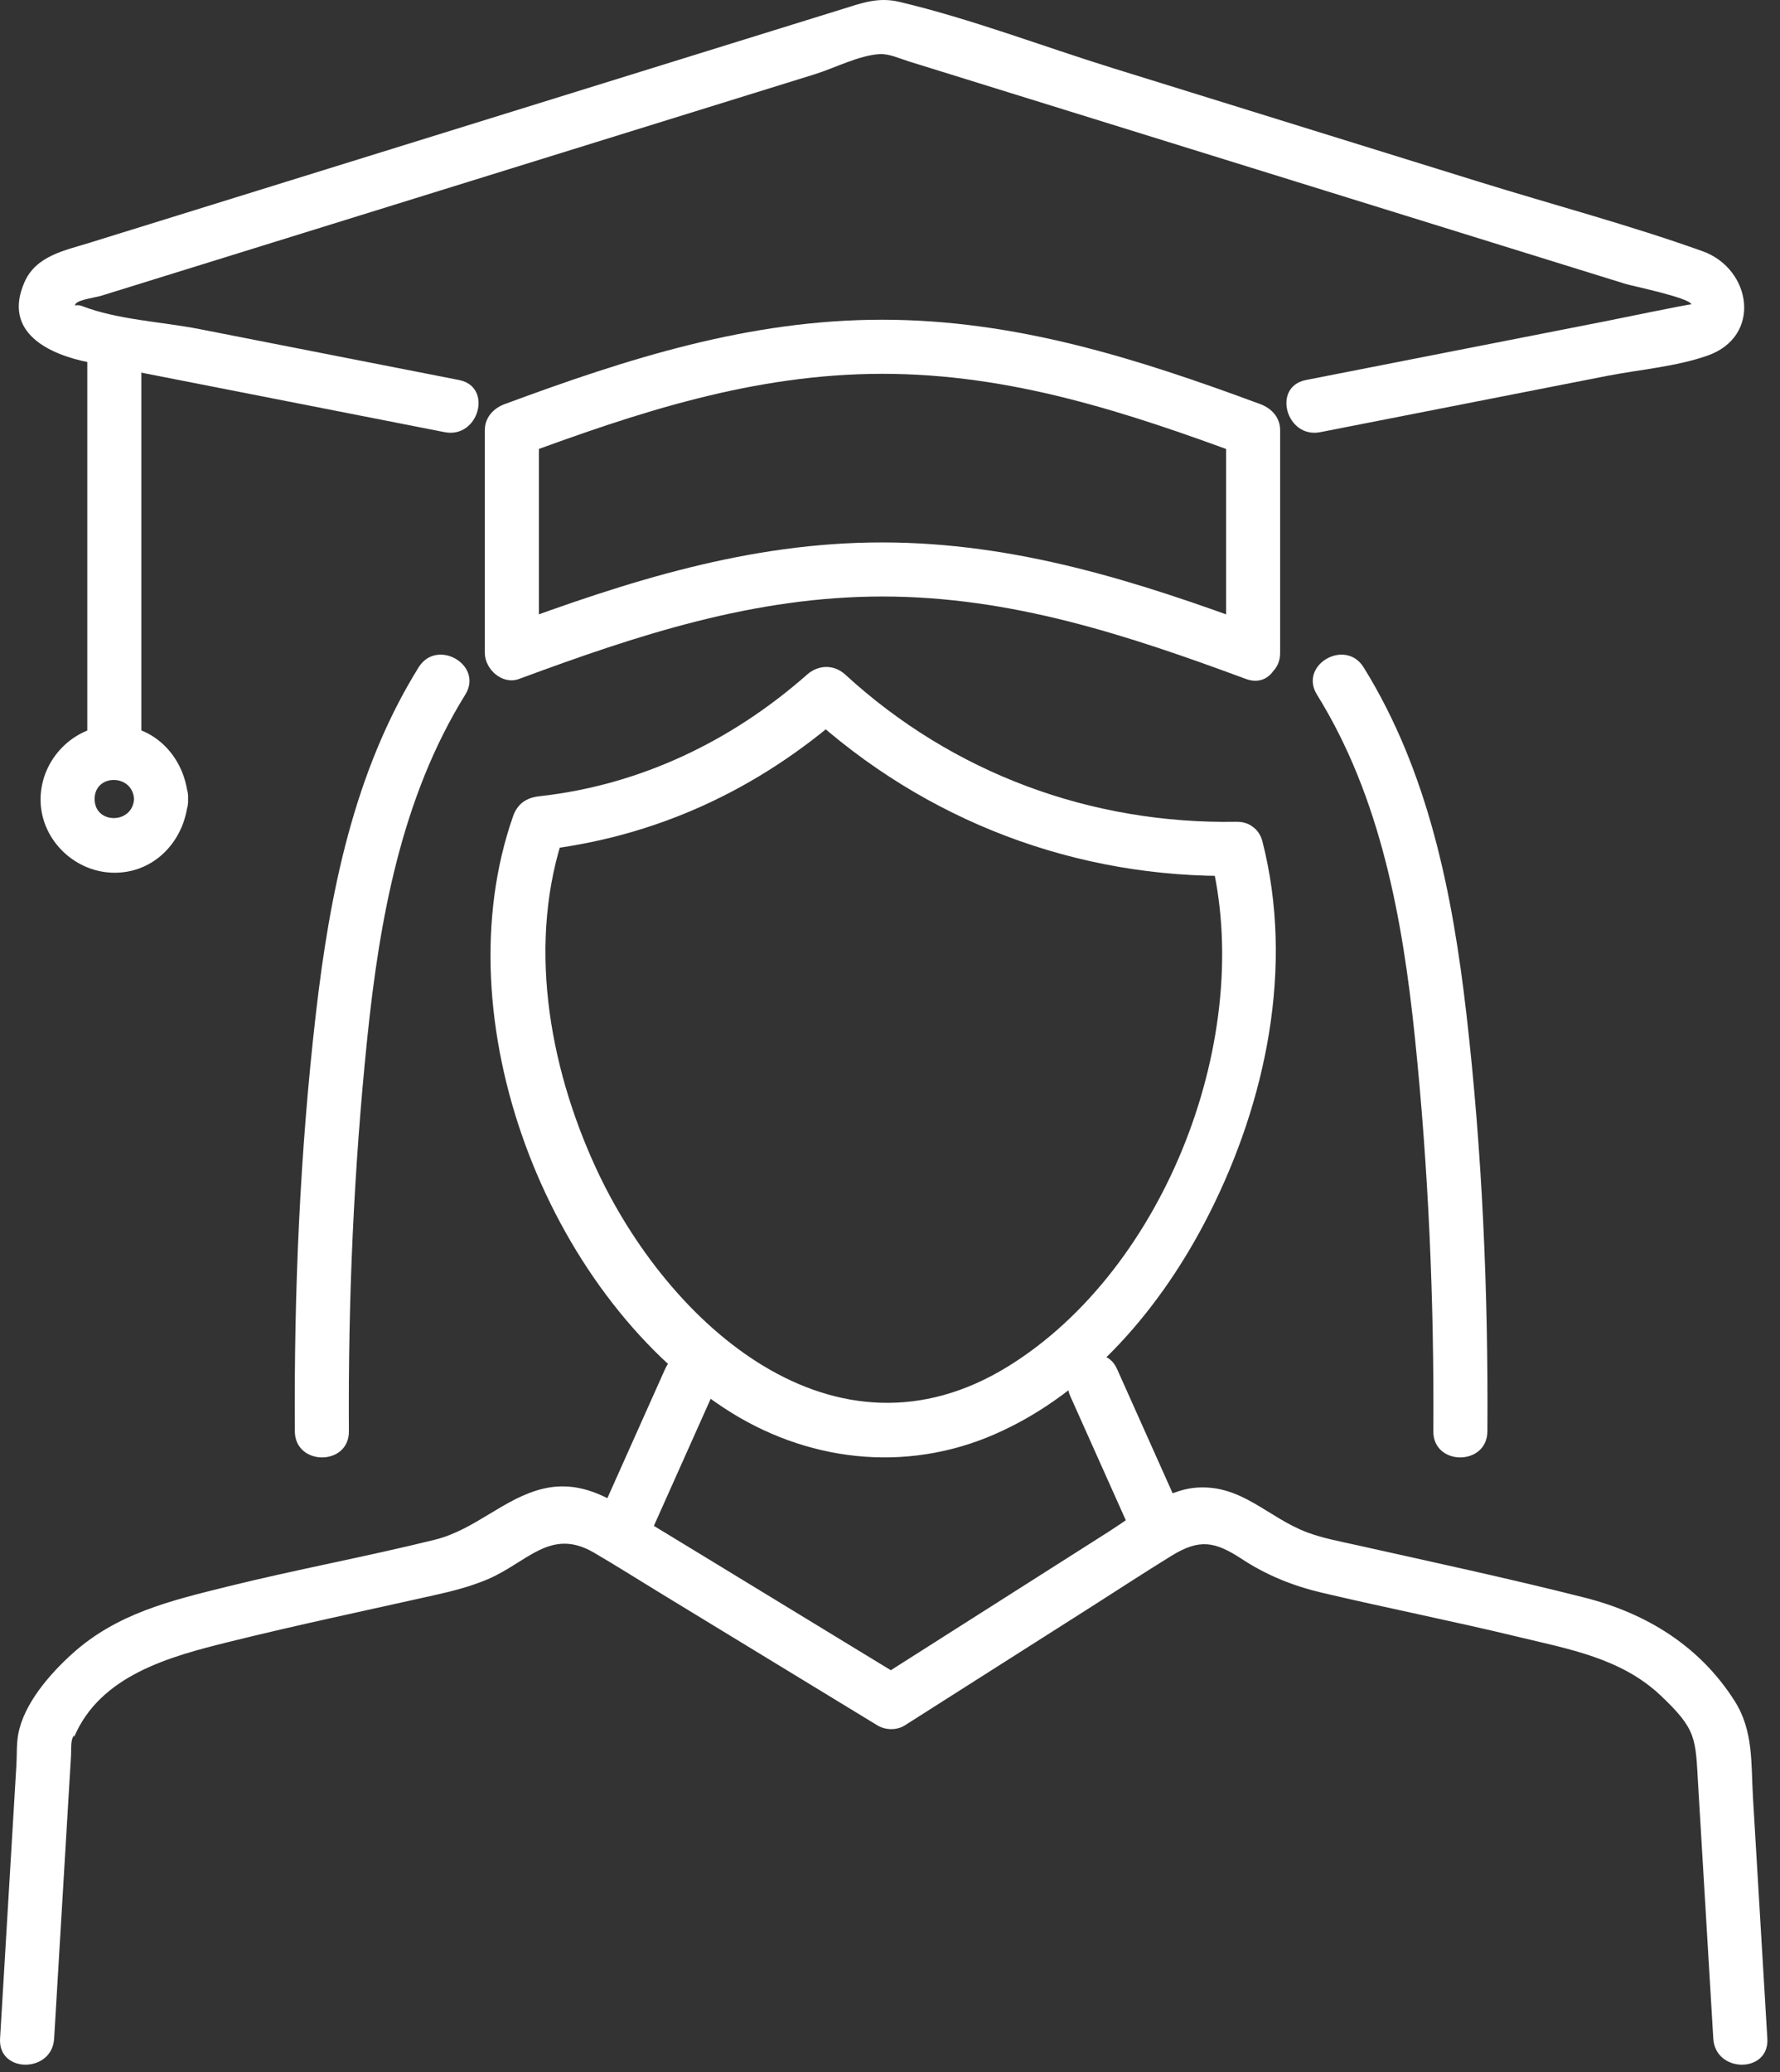
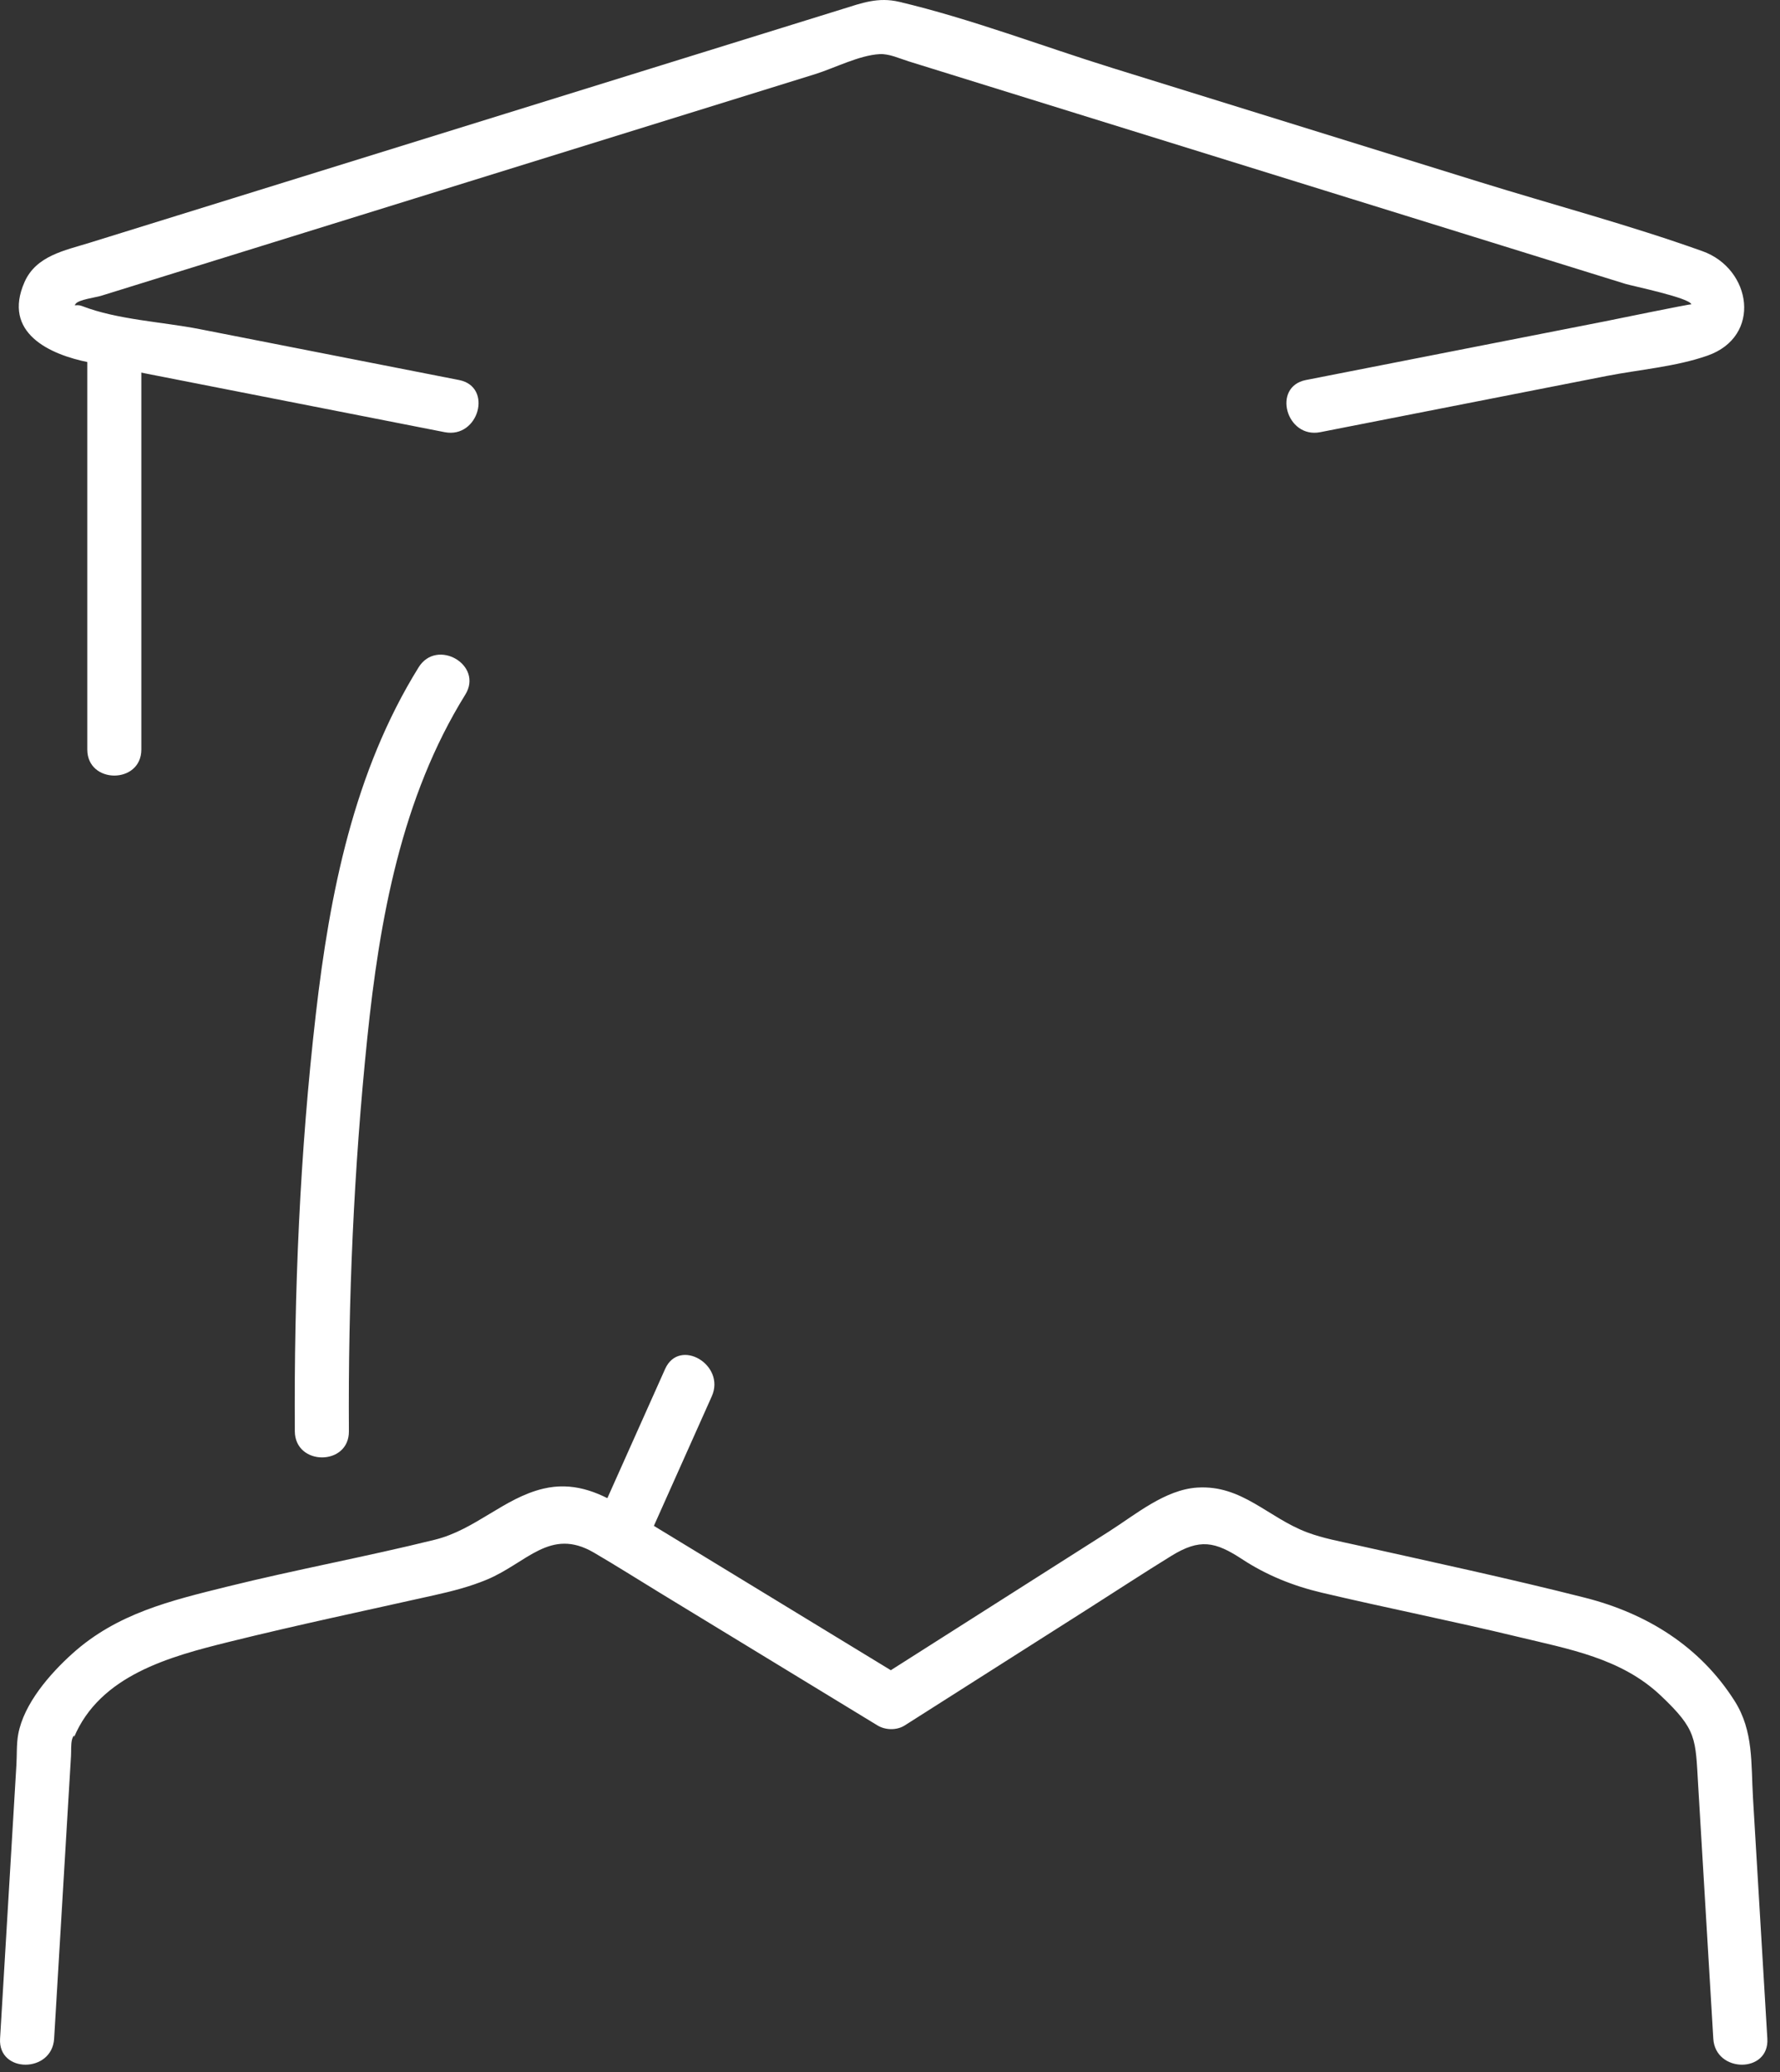
<svg xmlns="http://www.w3.org/2000/svg" viewBox="0 0 110 128" version="1.1" xml:space="preserve" style="fill-rule:evenodd;clip-rule:evenodd;stroke-linejoin:round;stroke-miterlimit:2;">
  <rect x="0" y="0" width="110" height="128" fill="#333333" stroke="none" />
  <g transform="matrix(1,0,0,1,74.798,79.211)">
-     <path d="M0,-26.331C2.806,-15.313 -2.733,-0.839 -12.493,5.192C-23.26,11.846 -33.512,2.587 -37.962,-7.039C-40.919,-13.437 -42.244,-21.13 -39.868,-27.908C-40.405,-27.499 -40.942,-27.091 -41.479,-26.682C-34.32,-27.467 -27.948,-30.422 -22.562,-35.176L-24.924,-35.176C-17.641,-28.492 -8.276,-24.933 1.611,-25.105C3.758,-25.142 3.765,-28.483 1.611,-28.446C-7.384,-28.289 -15.923,-31.446 -22.562,-37.538C-23.258,-38.177 -24.222,-38.158 -24.924,-37.538C-29.592,-33.418 -35.261,-30.704 -41.479,-30.022C-42.267,-29.936 -42.823,-29.555 -43.089,-28.796C-47.492,-16.238 -41.039,0.538 -30.061,7.763C-25.036,11.071 -18.899,11.813 -13.347,9.397C-7.432,6.823 -2.971,1.479 -0.103,-4.169C3.452,-11.17 5.188,-19.499 3.221,-27.219C2.691,-29.301 -0.532,-28.419 0,-26.331" style="fill:white;fill-rule:nonzero;" />
-   </g>
+     </g>
  <g transform="matrix(1,0,0,1,91.918,41.557)">
-     <path d="M0,46.86C0.055,38.253 -0.314,29.623 -1.299,21.068C-2.155,13.636 -3.649,6.109 -7.648,-0.331C-8.78,-2.153 -11.671,-0.478 -10.532,1.355C-6.586,7.711 -5.233,15.232 -4.477,22.57C-3.645,30.641 -3.289,38.748 -3.341,46.86C-3.354,49.01 -0.014,49.013 0,46.86" style="fill:white;fill-rule:nonzero;" />
-   </g>
+     </g>
  <g transform="matrix(1,0,0,1,21.561,41.556)">
    <path d="M0,46.861C-0.052,38.749 0.304,30.642 1.136,22.571C1.893,15.233 3.245,7.712 7.192,1.356C8.329,-0.475 5.44,-2.154 4.307,-0.33C0.308,6.111 -1.185,13.637 -2.041,21.069C-3.027,29.624 -3.395,38.254 -3.341,46.861C-3.327,49.01 0.014,49.015 0,46.861" style="fill:white;fill-rule:nonzero;" />
  </g>
  <g transform="matrix(1,0,0,1,3.345,93.691)">
    <path d="M0,32.246C0.28,27.554 0.56,22.862 0.84,18.17C0.908,17.04 0.975,15.909 1.043,14.779C1.062,14.462 1.029,14.095 1.102,13.786C1.168,13.509 1.304,13.445 1.216,13.659C2.821,9.794 7.158,8.64 10.792,7.739C15.011,6.693 19.268,5.798 23.509,4.848C24.611,4.602 25.683,4.328 26.732,3.893C29.213,2.863 30.65,0.641 33.354,2.219C34.728,3.02 36.073,3.875 37.431,4.702C41.915,7.433 46.398,10.164 50.881,12.895C51.375,13.195 52.075,13.208 52.567,12.895L63.93,5.672C65.634,4.588 67.324,3.48 69.043,2.421C70.799,1.34 71.745,1.532 73.414,2.626C74.923,3.616 76.569,4.278 78.323,4.692C82.36,5.644 86.432,6.449 90.465,7.423C93.609,8.182 96.844,8.741 99.285,11.052C101.54,13.186 101.425,13.686 101.6,16.632C101.911,21.837 102.222,27.041 102.533,32.246C102.66,34.382 106.002,34.397 105.873,32.246C105.577,27.289 105.281,22.333 104.986,17.376C104.858,15.234 105.03,13.244 103.85,11.383C101.708,8.007 98.416,5.975 94.601,5.006C89.918,3.818 85.193,2.809 80.479,1.754C79.466,1.527 78.42,1.338 77.446,0.974C75.021,0.067 73.415,-1.973 70.646,-1.797C68.652,-1.671 66.844,-0.137 65.192,0.913C60.422,3.945 55.652,6.978 50.881,10.01L52.567,10.01C48.315,7.42 44.062,4.83 39.81,2.239C38.22,1.271 36.627,0.307 35.04,-0.666C33.548,-1.58 32.01,-2.151 30.23,-1.73C27.807,-1.157 26.027,0.806 23.528,1.424C19.272,2.477 14.95,3.267 10.694,4.322C7.208,5.186 3.893,5.971 1.13,8.457C-0.269,9.715 -1.867,11.554 -2.217,13.428C-2.331,14.034 -2.294,14.714 -2.331,15.326C-2.667,20.966 -3.004,26.606 -3.341,32.246C-3.469,34.393 -0.128,34.386 0,32.246" style="fill:white;fill-rule:nonzero;" />
  </g>
  <g transform="matrix(0.731,-0.683,-0.683,-0.731,74.745,90.344)">
-     <path d="M-3.492,-1.377C-2.406,1.787 -1.319,4.952 -0.233,8.116C0.463,10.145 -2.8,10.871 -3.492,8.853C-4.578,5.689 -5.664,2.524 -6.751,-0.64C-7.447,-2.67 -4.184,-3.396 -3.492,-1.377" style="fill:white;fill-rule:nonzero;" />
-   </g>
+     </g>
  <g transform="matrix(0.994,0.111,0.111,-0.994,39.289,95.319)">
    <path d="M0.608,-0.034C1.626,3.153 2.644,6.34 3.662,9.527C4.311,11.557 1.262,12.928 0.608,10.882C-0.41,7.695 -1.429,4.508 -2.447,1.32C-3.095,-0.71 -0.047,-2.081 0.608,-0.034" style="fill:white;fill-rule:nonzero;" />
  </g>
  <g transform="matrix(1,0,0,1,77.883,23.713)">
-     <path d="M0,15.008C-7.618,12.189 -15.108,9.801 -23.348,9.795C-31.585,9.789 -39.081,12.19 -46.696,15.008C-45.991,15.545 -45.286,16.082 -44.581,16.619L-44.581,2.862C-44.99,3.398 -45.399,3.935 -45.807,4.472C-38.474,1.758 -31.292,-0.621 -23.348,-0.621C-15.403,-0.621 -8.222,1.758 -0.888,4.472C-1.297,3.935 -1.706,3.398 -2.114,2.862L-2.114,16.619C-2.114,18.768 1.226,18.772 1.226,16.619L1.226,2.862C1.226,2.075 0.698,1.509 0,1.251C-7.618,-1.568 -15.108,-3.957 -23.348,-3.962C-31.585,-3.968 -39.081,-1.567 -46.696,1.251C-47.394,1.509 -47.922,2.081 -47.922,2.862L-47.922,16.619C-47.922,17.628 -46.843,18.612 -45.807,18.229C-38.474,15.516 -31.292,13.136 -23.348,13.136C-15.403,13.136 -8.222,15.516 -0.888,18.229C1.131,18.976 2.002,15.749 0,15.008" style="fill:white;fill-rule:nonzero;" />
-   </g>
+     </g>
  <g transform="matrix(1,0,0,1,28.37,3.436)">
    <path d="M0,20.04C-5.346,18.991 -10.693,17.942 -16.039,16.894C-18.333,16.444 -21.12,16.317 -23.305,15.468C-23.647,15.335 -23.846,15.53 -23.686,15.322C-23.493,15.073 -22.429,14.932 -22.135,14.841C-10.027,11.084 2.081,7.326 14.189,3.569C16.79,2.762 19.392,1.954 21.994,1.147C23.189,0.776 24.728,-0.025 25.987,-0.092C26.584,-0.124 27.199,0.173 27.779,0.353C29.806,0.982 31.834,1.611 33.861,2.241C46.6,6.194 59.339,10.147 72.079,14.101C72.497,14.23 76.045,14.959 76.153,15.365C76.141,15.32 71.161,16.346 70.794,16.418C64.639,17.625 58.485,18.833 52.331,20.04C50.223,20.453 51.115,23.674 53.219,23.261C59.114,22.105 65.008,20.948 70.903,19.792C72.928,19.395 75.191,19.219 77.145,18.534C80.54,17.345 79.875,13.167 76.84,12.081C72.307,10.459 67.601,9.214 63.004,7.787C55.466,5.448 47.929,3.109 40.391,0.77C36.034,-0.582 31.651,-2.268 27.209,-3.321C25.888,-3.634 24.885,-3.247 23.664,-2.868C21.357,-2.153 19.051,-1.437 16.744,-0.721C3.548,3.374 -9.648,7.469 -22.844,11.564C-24.366,12.037 -26.135,12.359 -26.854,13.987C-28.238,17.125 -25.306,18.471 -22.869,18.949C-16.113,20.275 -9.358,21.6 -2.602,22.925C-2.031,23.037 -1.459,23.149 -0.888,23.261C1.212,23.673 2.111,20.454 0,20.04" style="fill:white;fill-rule:nonzero;" />
  </g>
  <g transform="matrix(0,1,1,0,19.503,32.189)">
    <path d="M-10.768,-14.109L14.109,-14.109C16.258,-14.109 16.261,-10.768 14.109,-10.768L-10.768,-10.768C-12.918,-10.768 -12.921,-14.109 -10.768,-14.109" style="fill:white;fill-rule:nonzero;" />
  </g>
  <g transform="matrix(1,0,0,1,8.282,49.454)">
-     <path d="M0,-0.095C-0.084,1.47 -2.435,1.48 -2.435,-0.095C-2.435,-1.673 -0.084,-1.657 0,-0.095C0.115,2.043 3.457,2.057 3.341,-0.095C3.208,-2.563 1.357,-4.653 -1.217,-4.653C-3.705,-4.653 -5.757,-2.567 -5.775,-0.095C-5.793,2.332 -3.774,4.361 -1.375,4.455C1.262,4.558 3.205,2.428 3.341,-0.095C3.456,-2.243 0.115,-2.237 0,-0.095" style="fill:white;fill-rule:nonzero;" />
-   </g>
+     </g>
</svg>